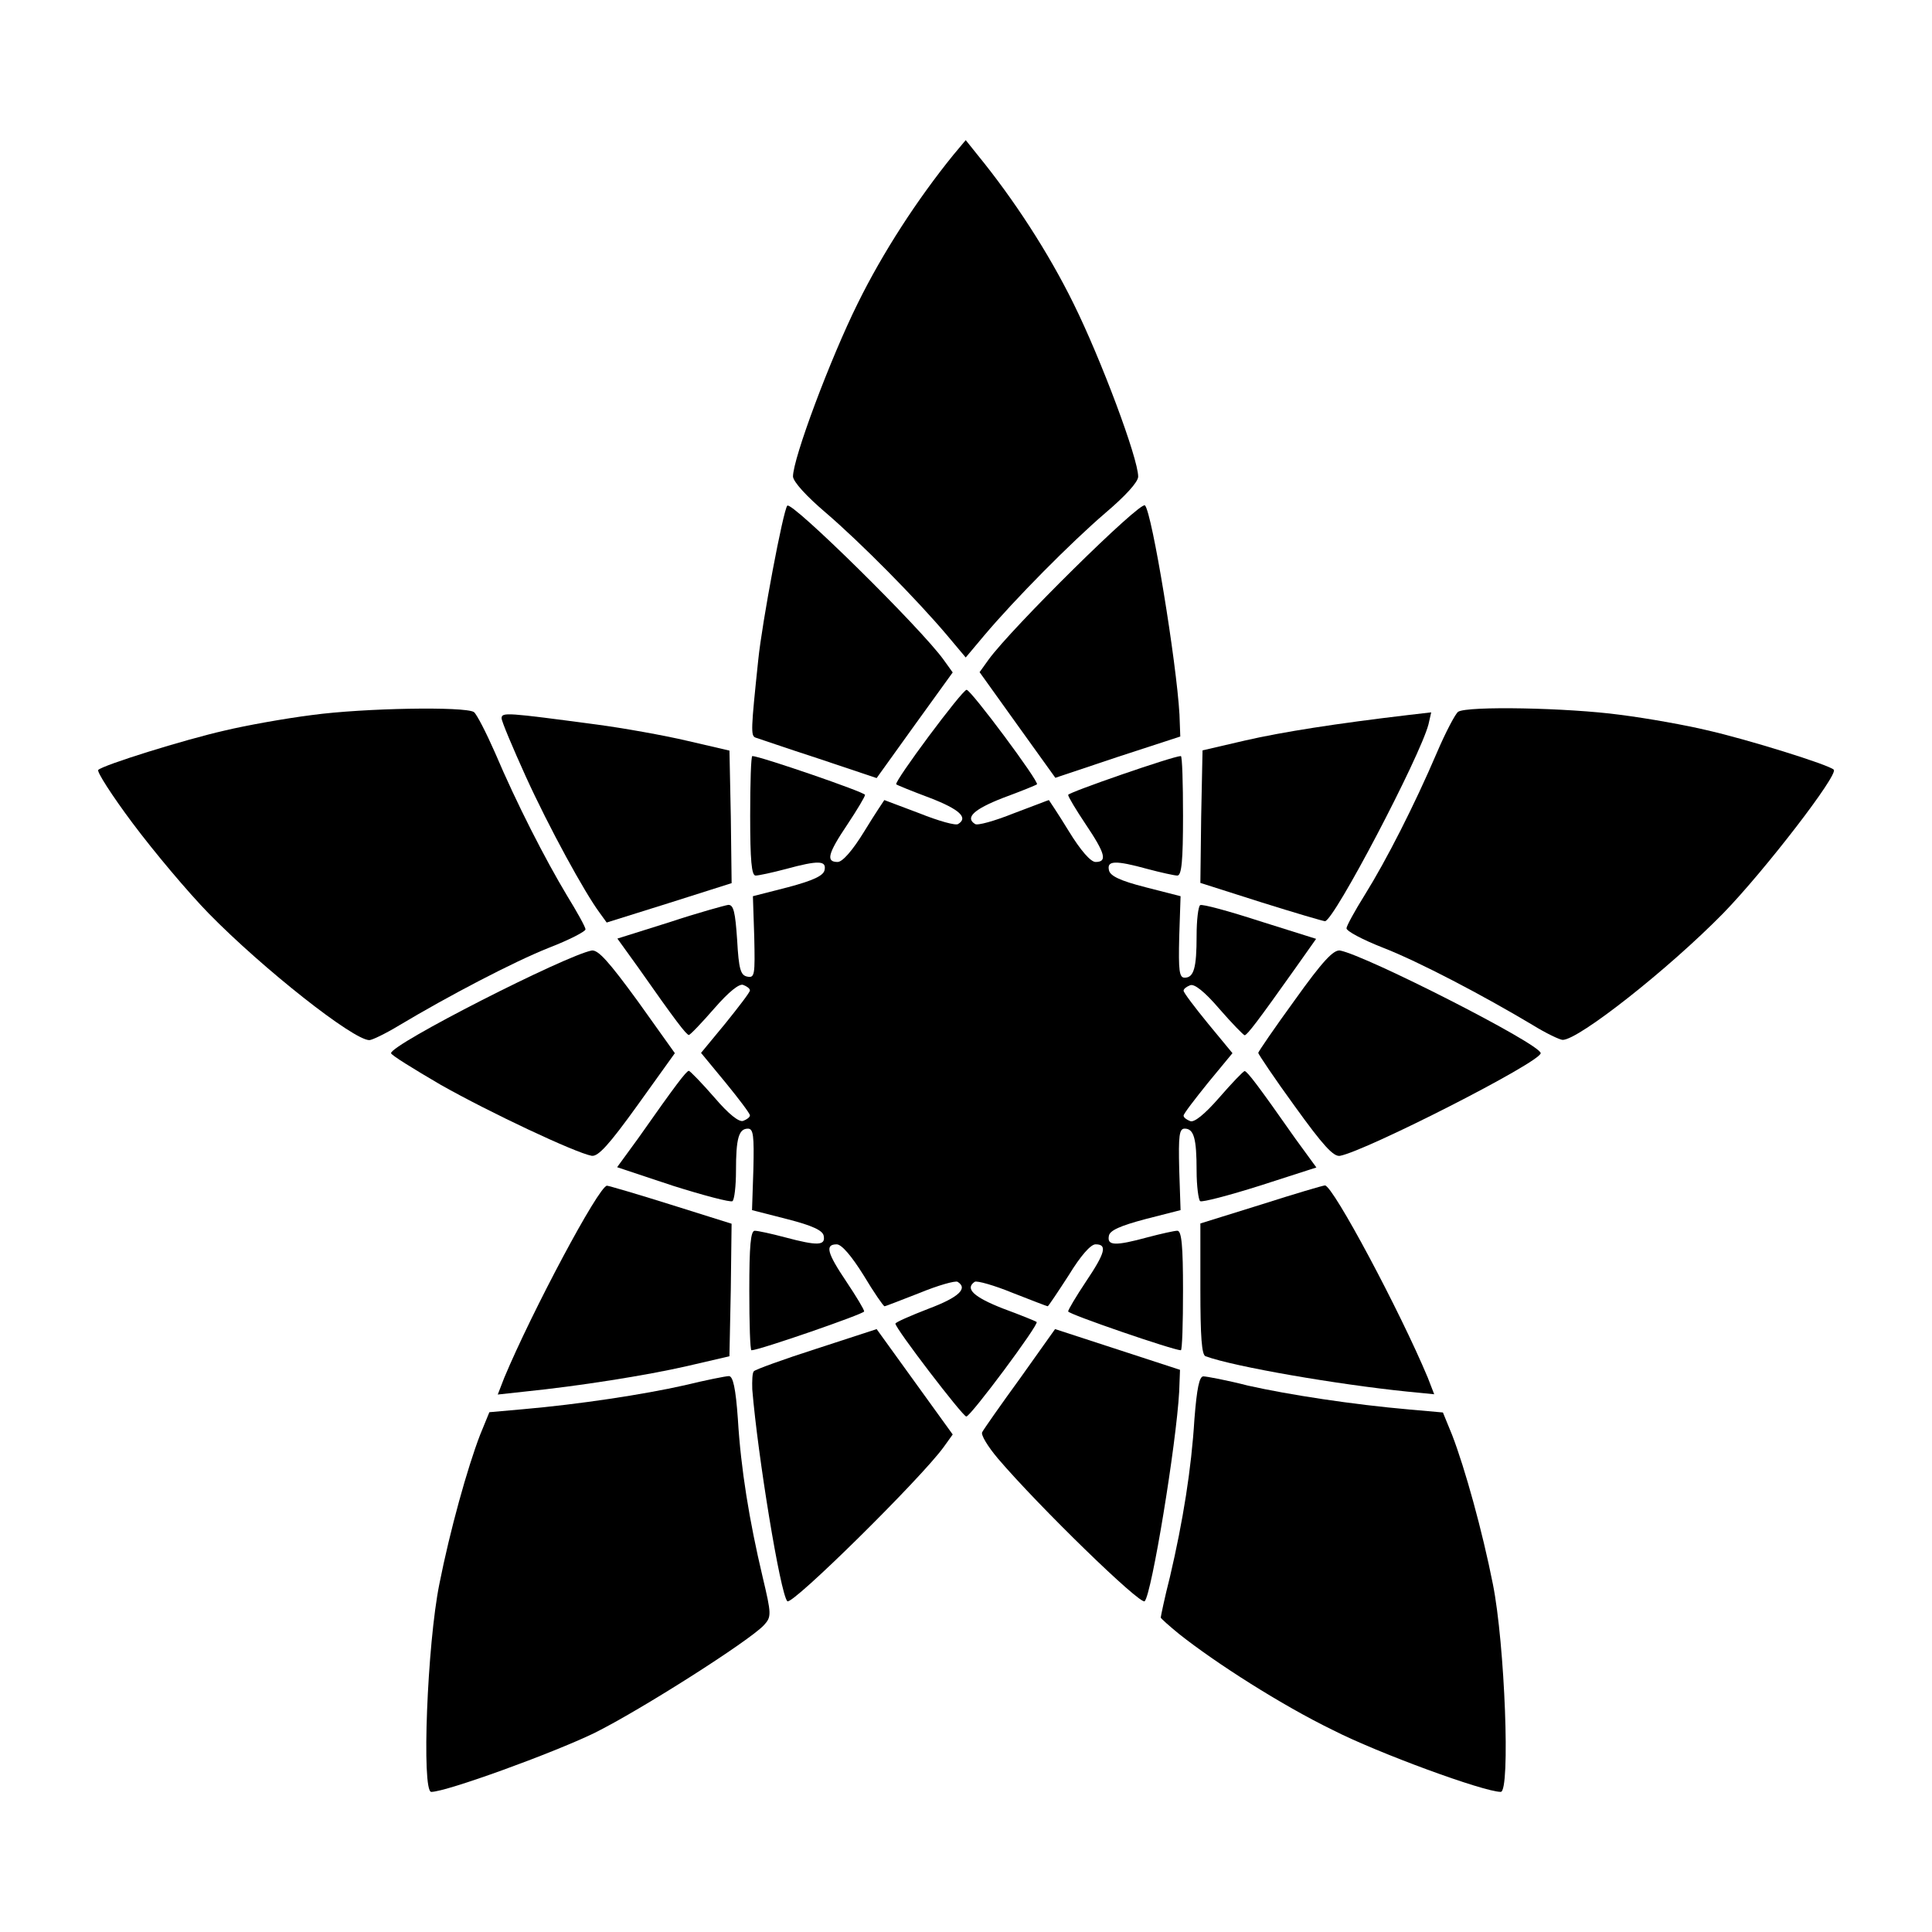
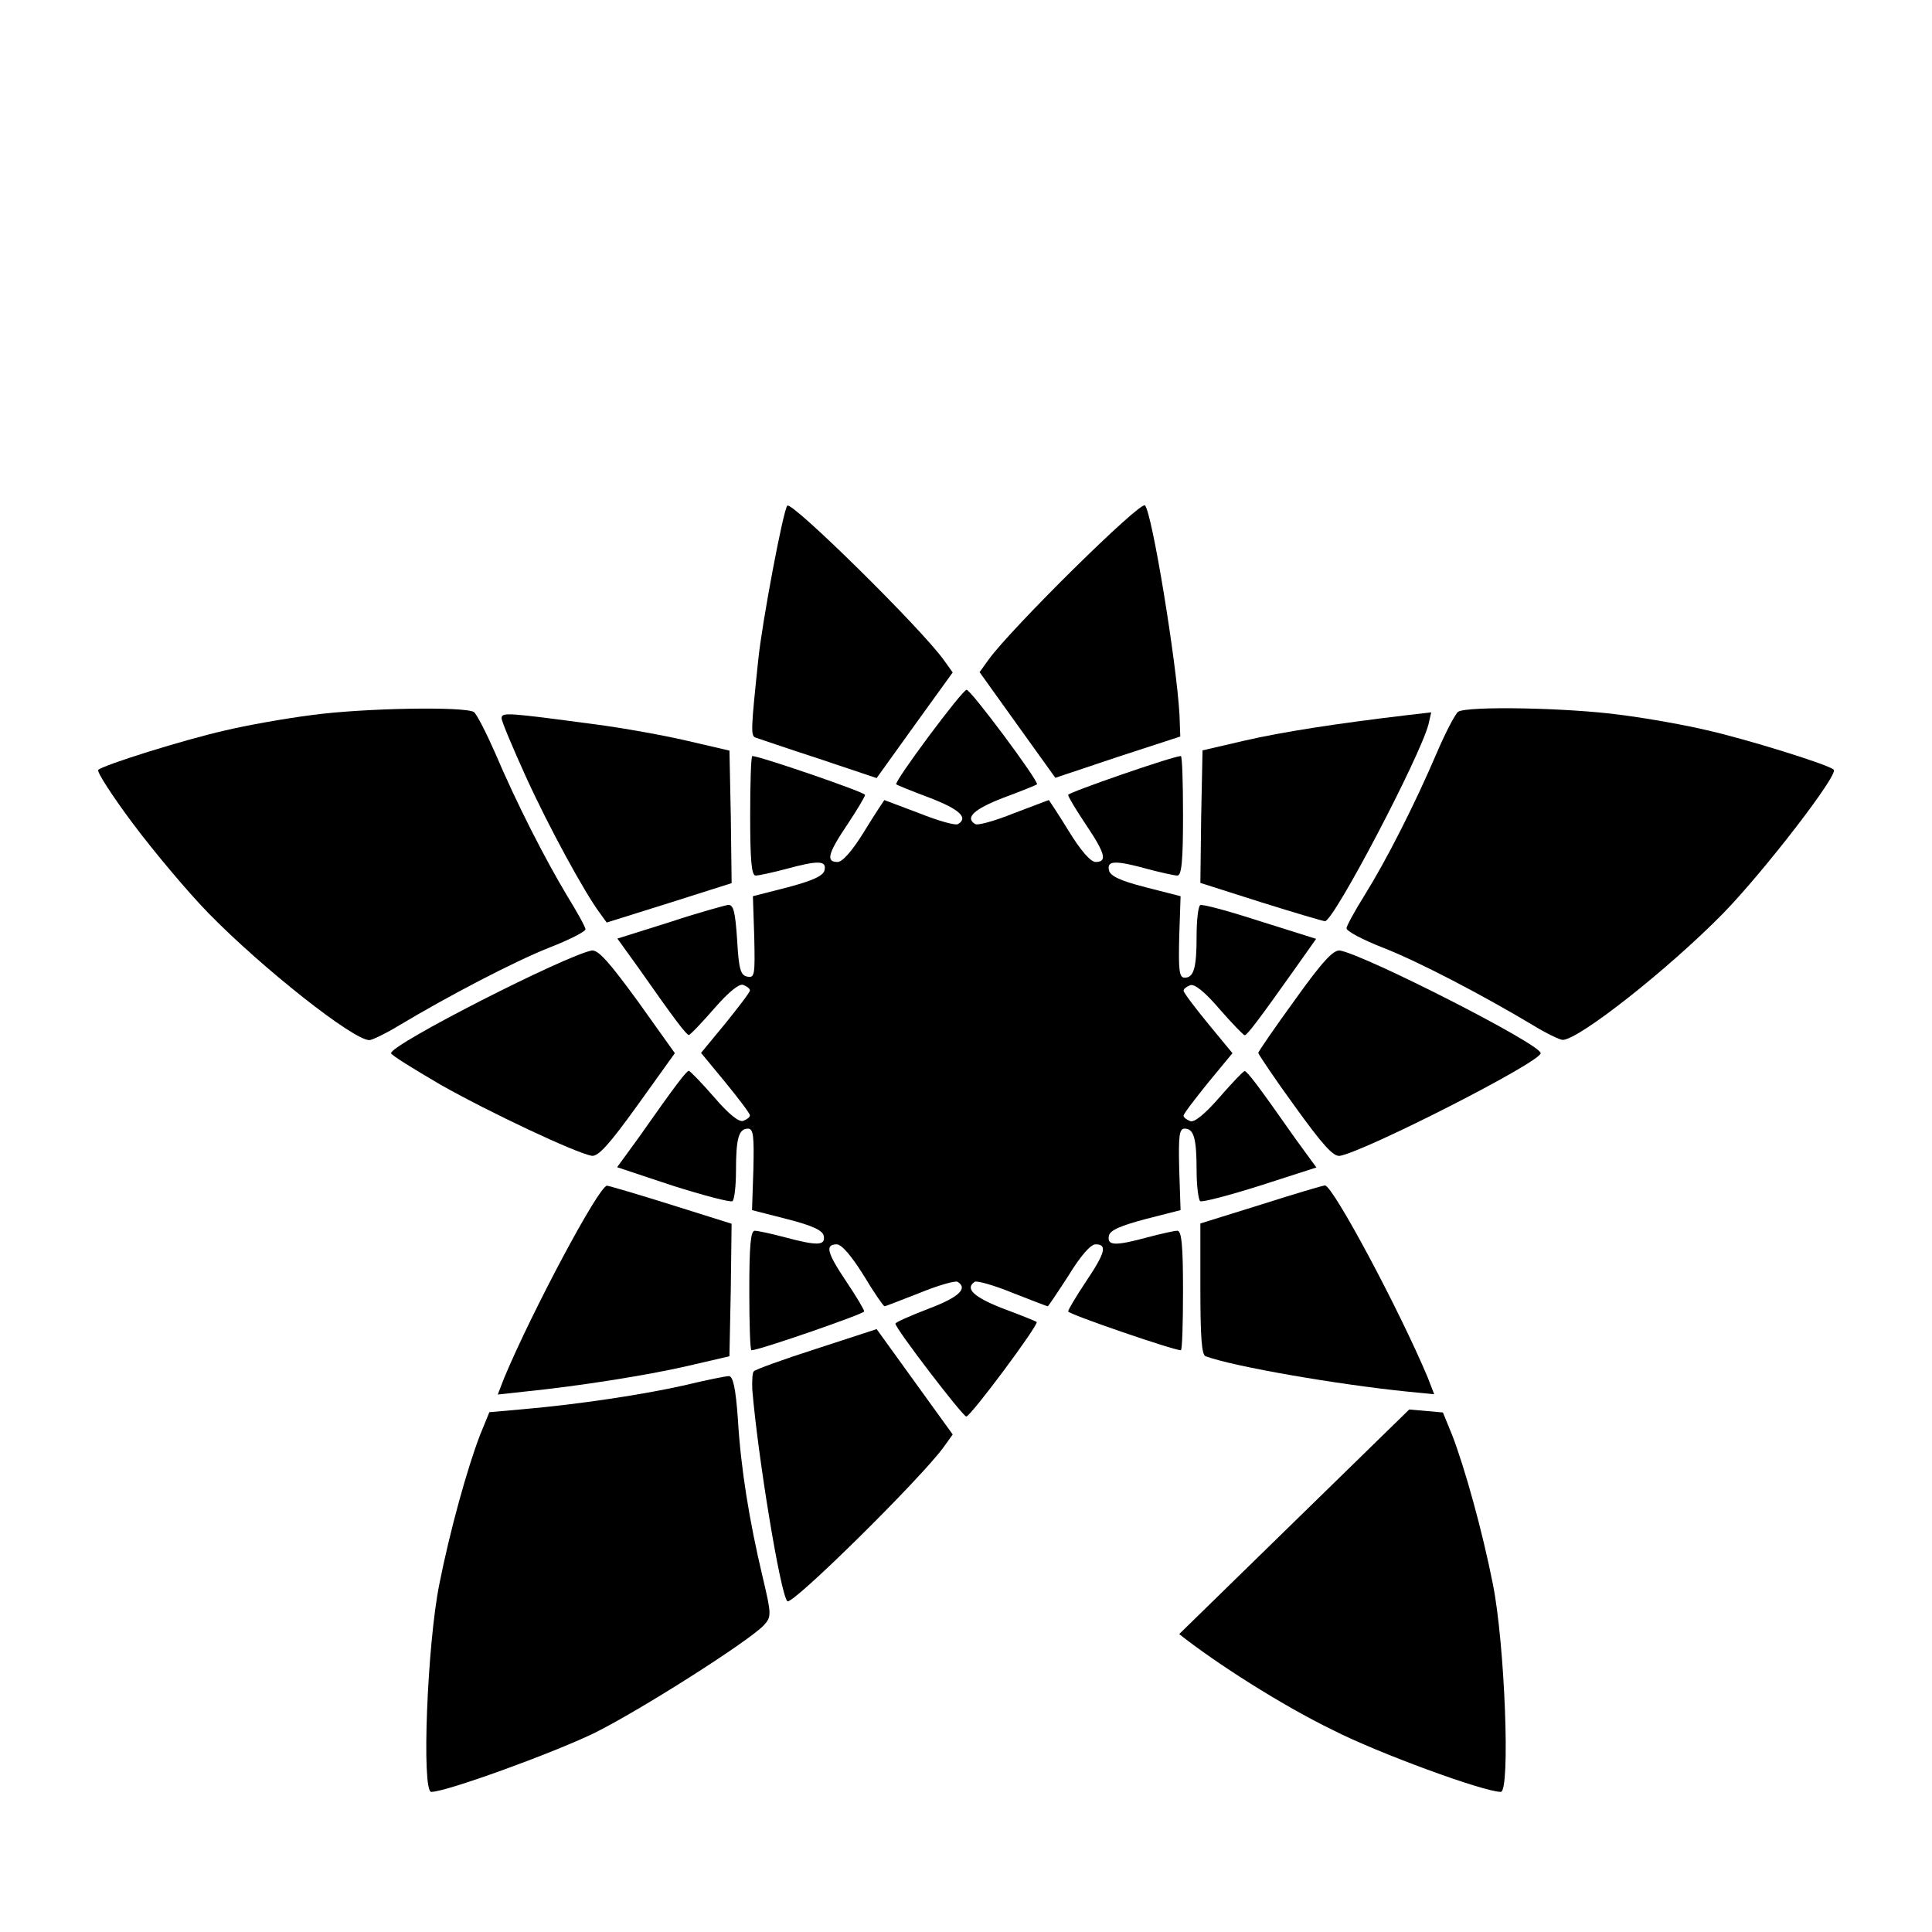
<svg xmlns="http://www.w3.org/2000/svg" fill="#000000" width="800px" height="800px" version="1.1" viewBox="144 144 512 512">
  <g>
    <path d="m179.19 362.21c5.543 7.414 14.539 18.137 20.152 23.895 14.395 14.684 38.289 33.539 42.535 33.539 0.719 0 4.32-1.727 7.988-3.957 12.883-7.699 30.156-16.77 39.586-20.512 5.398-2.086 9.715-4.32 9.715-4.894s-2.231-4.606-4.894-8.926c-5.828-9.715-13.387-24.473-19.074-37.859-2.375-5.398-4.894-10.293-5.613-10.797-2.375-1.512-29.078-1.078-42.895 0.793-7.414 0.938-17.707 2.809-23.102 4.102-10.797 2.445-32.242 9.141-33.539 10.438-0.504 0.363 3.598 6.769 9.141 14.18z" />
    <path d="m260.73 431.45c13.098 7.414 35.77 18.066 40.09 18.855 1.727 0.215 4.606-2.949 12.164-13.457l9.859-13.746-9.859-13.82c-7.629-10.438-10.438-13.602-12.164-13.387-6.91 1.297-53.188 24.832-53.188 27.207 0 0.504 5.973 4.176 13.098 8.348z" />
    <path d="m258.29 618.87c3.957 0 32.102-10.219 43.254-15.617 12.309-6.117 41.023-24.398 44.91-28.574 2.016-2.231 2.016-2.809-0.359-12.812-3.527-14.898-5.758-28.574-6.551-41.816-0.574-8.203-1.297-11.371-2.375-11.371-0.793 0-6.191 1.078-11.805 2.445-10.867 2.445-27.926 5.039-42.75 6.332l-8.926 0.793-2.445 5.973c-3.383 8.781-7.988 25.336-10.797 39.512-3.238 15.914-4.75 55.137-2.156 55.137z" />
    <path d="m283.11 512.78c14.18-1.441 32.027-4.246 43.039-6.766l11.156-2.59 0.359-17.562 0.215-17.562-16.051-5.039c-8.926-2.809-16.555-5.039-16.984-5.039-2.231 0.215-19.793 33.18-27.207 50.883l-1.727 4.461z" />
    <path d="m283.33 349.76c6.191 13.602 15.617 30.805 19.578 36.129l1.871 2.59 16.555-5.184 16.555-5.254-0.215-17.562-0.359-17.562-11.156-2.59c-6.117-1.441-16.984-3.383-24.039-4.32-23.824-3.168-25.191-3.312-25.191-1.656-0.004 0.801 2.945 7.781 6.402 15.41z" />
    <path d="m322.27 458.22c8.203 2.59 15.332 4.461 15.836 4.102 0.504-0.359 0.938-3.957 0.938-8.062 0-8.566 0.719-11.156 3.168-11.156 1.441 0 1.656 1.871 1.441 10.797l-0.359 10.797 9.285 2.375c6.766 1.727 9.5 3.023 9.715 4.461 0.504 2.59-1.656 2.664-10.293 0.359-3.527-0.938-7.125-1.727-7.988-1.727-1.078 0-1.441 3.957-1.441 15.836 0 8.707 0.215 15.836 0.574 15.836 2.016 0 29.867-9.645 29.867-10.293 0-0.504-2.086-3.957-4.68-7.844-5.184-7.699-5.758-9.934-2.59-9.934 1.297 0 3.887 3.023 7.125 8.203 2.664 4.461 5.254 8.203 5.543 8.203 0.289 0 4.461-1.656 9.285-3.527 4.894-2.016 9.5-3.312 10.078-2.949 2.809 1.727 0.359 4.102-7.699 7.125-4.82 1.871-8.781 3.598-8.781 3.957 0 1.297 17.848 24.613 18.785 24.613 1.152 0 19.359-24.473 18.641-25.047-0.215-0.215-4.32-1.871-8.996-3.598-7.699-3.023-10.078-5.254-7.414-7.055 0.574-0.359 5.184 0.938 10.078 2.949 4.82 1.871 8.996 3.527 9.285 3.527 0.145 0 2.664-3.742 5.543-8.203 3.168-5.184 5.828-8.203 7.125-8.203 3.168 0 2.59 2.231-2.59 9.934-2.59 3.887-4.68 7.414-4.68 7.844 0 0.719 27.926 10.293 29.867 10.293 0.359 0 0.574-7.125 0.574-15.836 0-11.805-0.359-15.836-1.512-15.836-0.719 0-4.32 0.793-7.844 1.727-8.707 2.375-10.797 2.231-10.293-0.359 0.215-1.441 2.949-2.664 9.715-4.461l9.285-2.375-0.359-10.797c-0.215-8.926 0-10.797 1.441-10.797 2.445 0 3.168 2.59 3.168 11.156 0 4.102 0.504 7.699 0.938 8.062 0.504 0.359 7.629-1.512 15.836-4.102l14.969-4.82-5.613-7.699c-9.934-14.18-12.668-17.707-13.387-17.848-0.359 0-3.383 3.168-6.766 7.055-3.887 4.461-6.695 6.695-7.699 6.191-0.938-0.359-1.727-0.938-1.727-1.441s2.949-4.32 6.477-8.707l6.477-7.844-6.477-7.844c-3.527-4.32-6.477-8.203-6.477-8.707 0-0.504 0.793-1.078 1.727-1.441 1.078-0.504 3.887 1.727 7.699 6.191 3.383 3.887 6.477 7.055 6.766 7.055 0.719-0.145 3.383-3.598 13.387-17.707l5.543-7.844-14.898-4.68c-8.203-2.664-15.332-4.606-15.836-4.246-0.504 0.359-0.938 3.957-0.938 8.062 0 8.566-0.719 11.156-3.168 11.156-1.441 0-1.656-1.871-1.441-10.797l0.359-10.797-9.285-2.375c-6.766-1.727-9.5-3.023-9.715-4.606-0.504-2.445 1.656-2.59 10.293-0.215 3.527 0.938 7.125 1.727 7.844 1.727 1.152 0 1.512-3.957 1.512-15.836 0-8.707-0.215-15.836-0.574-15.836-2.016 0-29.867 9.645-29.867 10.293 0 0.504 2.086 3.957 4.68 7.844 5.184 7.699 5.758 9.934 2.59 9.934-1.297 0-3.957-3.023-7.125-8.203-2.809-4.606-5.254-8.203-5.254-8.203-0.145 0-4.32 1.656-9.355 3.527-5.039 2.016-9.645 3.312-10.219 2.809-2.664-1.656-0.359-3.887 7.414-6.91 4.68-1.727 8.781-3.383 8.996-3.598 0.719-0.574-17.488-25.047-18.641-25.047s-19.359 24.473-18.641 25.047c0.215 0.215 4.32 1.871 8.926 3.598 7.844 3.023 10.219 5.254 7.484 6.91-0.574 0.504-5.184-0.793-10.219-2.809-5.039-1.871-9.285-3.527-9.355-3.527 0 0-2.445 3.598-5.254 8.203-3.168 5.184-5.828 8.203-7.125 8.203-3.168 0-2.59-2.231 2.59-9.934 2.59-3.887 4.68-7.414 4.68-7.844 0-0.719-27.926-10.293-29.867-10.293-0.359 0-0.574 7.125-0.574 15.836 0 11.805 0.359 15.836 1.441 15.836 0.793 0 4.461-0.793 7.988-1.727 8.707-2.375 10.797-2.231 10.293 0.215-0.215 1.512-2.949 2.809-9.715 4.606l-9.285 2.375 0.359 10.867c0.215 9.934 0.145 10.867-1.871 10.438-1.727-0.359-2.231-1.871-2.664-9.715-0.504-7.414-0.938-9.355-2.375-9.285-0.938 0.145-7.988 2.086-15.617 4.606l-13.746 4.32 5.543 7.699c9.934 14.18 12.668 17.707 13.387 17.848 0.359 0 3.383-3.168 6.766-7.055 3.887-4.461 6.695-6.695 7.699-6.191 0.938 0.359 1.727 0.938 1.727 1.441 0 0.504-2.949 4.32-6.477 8.707l-6.477 7.844 6.477 7.844c3.527 4.32 6.477 8.203 6.477 8.707 0 0.504-0.793 1.078-1.727 1.441-1.078 0.504-3.887-1.727-7.699-6.191-3.383-3.887-6.477-7.055-6.766-7.055-0.719 0.145-3.383 3.598-13.387 17.848l-5.613 7.699z" />
    <path d="m343.36 512.2c1.441 17.488 7.414 54.125 9.285 56.141 1.152 1.297 35.484-32.605 41.457-40.879l2.375-3.312-20.156-27.922-15.906 5.184c-8.781 2.809-16.266 5.543-16.625 5.973-0.43 0.355-0.5 2.586-0.43 4.816z" />
    <path d="m344.22 339.47c0.719 0.215 8.203 2.809 16.625 5.543l15.473 5.184 10.078-14.035 10.078-13.961-2.375-3.312c-5.973-8.348-40.305-42.176-41.457-40.879-1.078 1.152-6.695 30.949-7.699 40.879-1.945 18.566-2.016 20.078-0.723 20.582z" />
-     <path d="m362.93 279.95c9.141 7.844 23.895 22.742 32.102 32.461l4.894 5.828 4.894-5.828c8.203-9.715 22.961-24.613 32.102-32.461 5.254-4.461 8.707-8.203 8.707-9.645 0-4.82-9.859-31.164-17.129-45.848-6.695-13.602-15.836-27.637-25.406-39.367l-3.168-3.957-3.312 3.957c-9.5 11.73-18.641 25.766-25.336 39.367-7.269 14.684-17.129 41.023-17.129 45.848 0.145 1.438 3.527 5.18 8.781 9.645z" />
-     <path d="m408.42 530.48c10.867 12.738 37.859 39.008 38.938 37.859 1.871-2.016 8.348-41.457 9.141-55.562l0.215-5.758-33.109-10.797-9.207 12.953c-5.184 7.125-9.715 13.602-10.078 14.324-0.504 0.648 1.441 3.816 4.102 6.981z" />
    <path d="m413.6 336.09 10.078 14.035 16.555-5.543 16.555-5.398-0.215-5.828c-0.793-13.961-7.269-53.477-9.141-55.418-1.152-1.297-35.484 32.605-41.457 40.879l-2.375 3.312z" />
-     <path d="m456.5 577.05c9.715 7.699 27.062 18.785 40.664 25.406 11.949 6.117 40.09 16.41 44.551 16.41 2.59 0 1.078-39.297-2.086-55.059-2.809-14.18-7.414-30.73-10.797-39.512l-2.445-5.973-8.926-0.793c-14.898-1.297-31.883-3.887-42.75-6.332-5.613-1.441-11.012-2.445-11.805-2.445-1.078 0-1.727 3.168-2.375 11.371-0.793 13.098-3.023 26.988-6.477 41.746-1.441 5.613-2.445 10.578-2.445 10.797-0.004 0.211 2.156 2.152 4.891 4.383z" />
+     <path d="m456.5 577.05c9.715 7.699 27.062 18.785 40.664 25.406 11.949 6.117 40.09 16.41 44.551 16.41 2.59 0 1.078-39.297-2.086-55.059-2.809-14.18-7.414-30.73-10.797-39.512l-2.445-5.973-8.926-0.793z" />
    <path d="m463.48 503.42c7.699 2.809 35.051 7.484 53.332 9.355l7.269 0.719-1.727-4.461c-7.414-17.707-24.973-50.598-27.207-50.883-0.504 0-8.062 2.231-16.84 5.039l-16.195 5.039v17.414c0 12.742 0.363 17.418 1.367 17.777z" />
    <path d="m478.16 383.09c8.926 2.809 16.555 5.039 16.984 5.039 2.445-0.215 25.191-43.617 27.422-52.18l0.719-3.168-6.191 0.719c-18.855 2.231-33.25 4.461-43.254 6.766l-11.156 2.59-0.359 17.562-0.215 17.562z" />
    <path d="m487.16 437.21c7.414 10.293 10.219 13.387 11.949 13.098 6.91-1.297 53.188-24.832 53.188-27.207s-46.277-25.91-53.188-27.207c-1.727-0.215-4.606 2.809-11.949 13.098-5.398 7.414-9.715 13.746-9.715 14.035 0 0.293 4.316 6.773 9.715 14.184z" />
    <path d="m510.41 395.11c9.645 3.742 26.848 12.812 39.73 20.512 3.598 2.231 7.269 3.957 7.988 3.957 4.246 0 28.141-18.855 42.535-33.539 10.867-11.156 30.73-36.922 29.293-38.074-1.297-1.297-22.742-7.988-33.539-10.438-5.398-1.297-15.691-3.168-23.102-4.102-13.82-1.871-40.52-2.375-42.895-0.793-0.719 0.504-3.312 5.398-5.613 10.797-5.973 13.961-13.387 28.5-19.074 37.641-2.664 4.246-4.894 8.348-4.894 8.926-0.074 0.723 4.242 3.023 9.57 5.113z" />
  </g>
</svg>